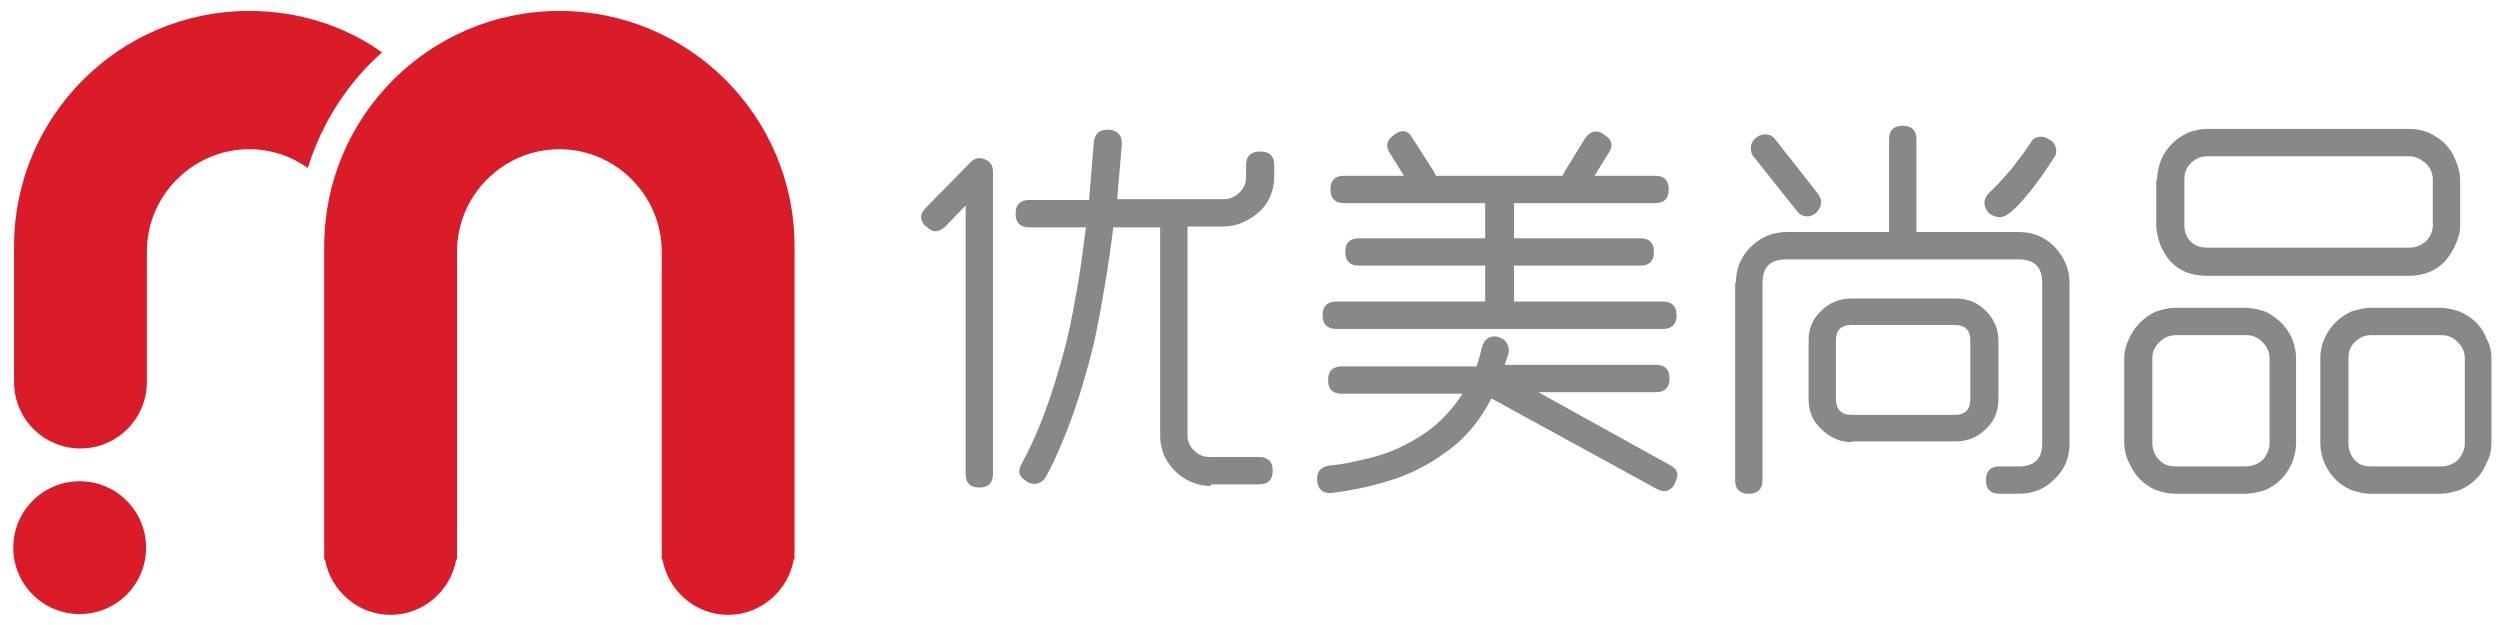
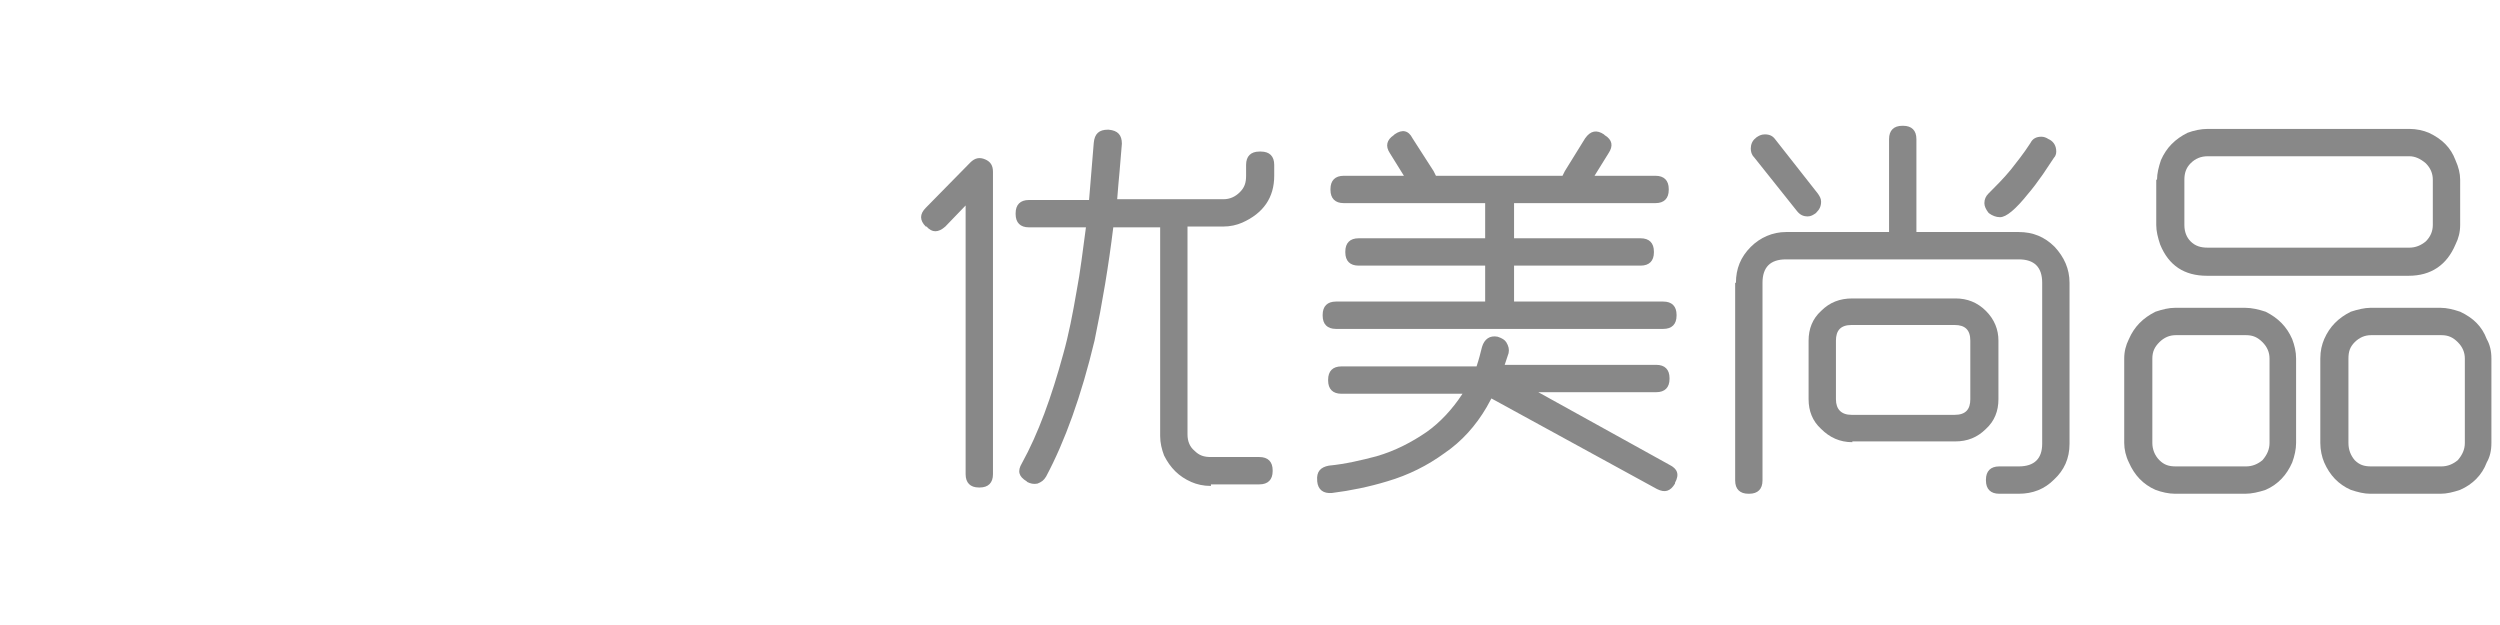
<svg xmlns="http://www.w3.org/2000/svg" version="1.1" id="logo" x="0px" y="0px" viewBox="0 0 320 80" enable-background="new 0 0 320 80" xml:space="preserve">
-   <path fill-rule="evenodd" clip-rule="evenodd" fill="#DA1C28" d="M101.6,71.6c-0.7,4-4.2,7.1-8.4,7.1c-4.2,0-7.7-3.1-8.4-7.1h-0.1  c0-0.1,0-0.2,0-0.4v-39c0-7.2-5.9-13.1-13.1-13.1c-7.2,0-13.1,5.9-13.1,13.1v39c0,0.1,0,0.2,0,0.4h-0.1c-0.7,4-4.2,7.1-8.4,7.1  c-4.2,0-7.7-3.1-8.4-7.1h-0.1V31.5c0-16.6,13.5-30.1,30.1-30.1c16.6,0,30.1,13.5,30.1,30.1v40.1H101.6z M39.4,21.5  c-2.1-1.5-4.7-2.4-7.5-2.4c-7.2,0-13.1,5.9-13.1,13.1v16.7c0,4.7-3.8,8.5-8.5,8.5c-4.7,0-8.5-3.8-8.5-8.5V31.5  c0-16.6,13.5-30.1,30.1-30.1c6.3,0,12.2,1.9,17,5.3C44.5,10.6,41.2,15.7,39.4,21.5z M10.2,61.6c4.7,0,8.5,3.8,8.5,8.5  c0,4.7-3.8,8.5-8.5,8.5c-4.7,0-8.5-3.8-8.5-8.5C1.7,65.4,5.5,61.6,10.2,61.6z" />
  <g>
    <path fill="#888888" d="M124.2,20.8c0.6-0.6,1.2-0.7,1.9-0.4c0.7,0.3,1,0.8,1,1.6v38.7c0,1.1-0.6,1.7-1.7,1.7h-0.1   c-1.1,0-1.7-0.6-1.7-1.7V26.3L121,29c-0.9,0.8-1.7,0.8-2.4,0h-0.1c-0.8-0.8-0.8-1.6,0-2.4L124.2,20.8z M155,62.2   c-1,0-1.8-0.2-2.5-0.5c-1.6-0.7-2.7-1.8-3.5-3.4c-0.3-0.8-0.5-1.6-0.5-2.5V29.1h-6c-0.6,4.9-1.4,9.7-2.4,14.5   c-1.7,7.1-3.8,12.9-6.2,17.4c-0.3,0.5-0.6,0.7-1.1,0.9c-0.5,0.1-0.9,0-1.3-0.2l-0.1-0.1c-1-0.6-1.2-1.3-0.6-2.3   c2.1-3.8,3.8-8.5,5.3-14c0.7-2.5,1.2-5.1,1.7-8c0.5-2.6,0.8-5.3,1.2-8.2h-7.3c-1.1,0-1.7-0.6-1.7-1.7v-0.1c0-1.1,0.6-1.7,1.7-1.7   h7.7l0.6-7.3c0.1-1.2,0.7-1.7,1.8-1.7h0.1c1.2,0.1,1.7,0.7,1.7,1.8l-0.3,3.6c-0.1,1-0.2,2.2-0.3,3.5h13.6c0.8,0,1.5-0.3,2.1-0.9   c0.6-0.6,0.8-1.2,0.8-2.1v-1.4c0-1.1,0.6-1.7,1.7-1.7h0.2c1.1,0,1.7,0.6,1.7,1.7v1.4c0,2.8-1.4,4.8-4.1,6c-0.7,0.3-1.5,0.5-2.5,0.5   H152v26.6c0,0.9,0.3,1.6,0.9,2.1c0.6,0.6,1.2,0.8,2.1,0.8h6.2c1.1,0,1.7,0.6,1.7,1.7v0.1c0,1.1-0.6,1.7-1.7,1.7H155z" />
    <path fill="#888888" d="M192.6,46.7H212c1.1,0,1.7,0.6,1.7,1.7v0.1c0,1.1-0.6,1.7-1.7,1.7h-15.1l16.8,9.3c1,0.5,1.3,1.2,0.7,2.3   v0.1c-0.6,1-1.3,1.2-2.3,0.7L190.9,51l-0.6,1.1c-1.4,2.4-3.2,4.4-5.4,5.9c-2.2,1.6-4.6,2.8-7.3,3.6c-2.3,0.7-4.7,1.2-7.1,1.5   c-1.1,0.1-1.8-0.4-1.9-1.5v-0.1c-0.1-1.1,0.4-1.7,1.5-1.9c2.1-0.2,4.2-0.7,6.1-1.2c2.4-0.7,4.5-1.8,6.4-3.1   c1.7-1.2,3.3-2.9,4.6-4.9h-15.5c-1.1,0-1.7-0.6-1.7-1.7v-0.1c0-1.1,0.6-1.7,1.7-1.7H189c0.3-0.9,0.5-1.7,0.7-2.5c0.3-1,1-1.5,2-1.3   c0.6,0.2,0.9,0.4,1.1,0.7c0.3,0.5,0.4,0.9,0.3,1.4L192.6,46.7z M183.5,21.9l0.3,0.6H200l0.3-0.6l2.6-4.2c0.7-1,1.5-1.1,2.4-0.5   l0.1,0.1c1,0.6,1.1,1.4,0.5,2.3l-1.8,2.9h7.8c1.1,0,1.7,0.6,1.7,1.7v0.1c0,1.1-0.6,1.7-1.7,1.7h-18.1v4.5h16.2   c1.1,0,1.7,0.6,1.7,1.7v0.1c0,1.1-0.6,1.7-1.7,1.7h-16.2v4.6h19.1c1.1,0,1.7,0.6,1.7,1.7v0.1c0,1.1-0.6,1.7-1.7,1.7H171   c-1.1,0-1.7-0.6-1.7-1.7v-0.1c0-1.1,0.6-1.7,1.7-1.7h19.1V34h-16.2c-1.1,0-1.7-0.6-1.7-1.7v-0.1c0-1.1,0.6-1.7,1.7-1.7h16.2V26   h-18.1c-1.1,0-1.7-0.6-1.7-1.7v-0.1c0-1.1,0.6-1.7,1.7-1.7h7.7l-1.8-2.9c-0.6-0.9-0.4-1.7,0.5-2.3l0.1-0.1c1-0.7,1.8-0.5,2.3,0.5   L183.5,21.9z" />
    <path fill="#888888" d="M222.2,36.2c0-1.8,0.6-3.3,1.9-4.6c1.2-1.2,2.8-1.9,4.5-1.9h13.2V17.8c0-1.1,0.6-1.7,1.7-1.7h0.1   c1.1,0,1.7,0.6,1.7,1.7v11.9h13.1c1.8,0,3.3,0.6,4.6,1.9c1.2,1.3,1.9,2.8,1.9,4.6v20.6c0,1.9-0.7,3.4-2,4.6   c-1.2,1.2-2.7,1.8-4.5,1.8h-2.5c-1.1,0-1.7-0.6-1.7-1.7v-0.1c0-1.1,0.6-1.7,1.7-1.7h2.5c2,0,3-1,3-2.9V36.2c0-2-1-3-3-3h-29.8   c-2,0-3,1-3,3v25.3c0,1.1-0.6,1.7-1.7,1.7h-0.1c-1.1,0-1.7-0.6-1.7-1.7V36.2z M232.7,24.8c0.2,0.3,0.4,0.6,0.4,1   c0,0.6-0.2,1-0.6,1.4l-0.1,0.1c-0.3,0.2-0.6,0.4-1,0.4c-0.6,0-1-0.2-1.4-0.7l-5.5-6.9c-0.3-0.3-0.4-0.7-0.4-1.1   c0-0.5,0.2-1,0.6-1.3l0.1-0.1c0.3-0.2,0.6-0.4,1.1-0.4c0.6,0,1,0.2,1.3,0.6L232.7,24.8z M237.1,56.6c-1.6,0-2.9-0.6-4-1.7   c-1.1-1-1.6-2.3-1.6-3.8v-7.5c0-1.5,0.5-2.8,1.6-3.8c1.1-1.1,2.4-1.6,4-1.6h13.2c1.5,0,2.8,0.5,3.9,1.6c1.1,1.1,1.6,2.4,1.6,3.8   v7.5c0,1.5-0.5,2.8-1.6,3.8c-1.1,1.1-2.4,1.6-3.9,1.6H237.1z M250.2,53.1c1.4,0,2-0.7,2-2v-7.5c0-1.4-0.7-2-2-2h-13.2   c-1.4,0-2,0.7-2,2v7.5c0,1.3,0.7,2,2,2H250.2z M261.5,22.3c-0.7,1-1.3,1.8-1.9,2.5c-1.6,2-2.8,3-3.6,3c-0.5,0-1-0.2-1.4-0.5   l-0.1-0.1c-0.3-0.4-0.5-0.8-0.5-1.2c0-0.5,0.2-0.9,0.5-1.2c1-1,2-2,2.9-3.1c0.7-0.9,1.6-2,2.5-3.4c0.3-0.6,0.8-0.8,1.4-0.8   c0.3,0,0.6,0.1,0.9,0.3l0.2,0.1c0.5,0.3,0.8,0.8,0.8,1.5c0,0.3-0.1,0.6-0.3,0.8L261.5,22.3z" />
    <path fill="#888888" d="M271.9,45.9c0-0.9,0.2-1.7,0.6-2.5c0.7-1.6,1.8-2.7,3.4-3.5c0.9-0.3,1.7-0.5,2.5-0.5h9   c0.8,0,1.7,0.2,2.6,0.5c1.6,0.8,2.7,1.9,3.4,3.5c0.3,0.8,0.5,1.6,0.5,2.5v10.8c0,0.8-0.2,1.7-0.5,2.5c-0.7,1.6-1.8,2.8-3.4,3.5   c-0.9,0.3-1.8,0.5-2.6,0.5h-9c-0.8,0-1.7-0.2-2.5-0.5c-1.6-0.7-2.7-1.9-3.4-3.5c-0.4-0.8-0.6-1.7-0.6-2.5V45.9z M275.5,56.7   c0,0.8,0.3,1.6,0.9,2.2c0.6,0.6,1.2,0.8,2.1,0.8h9c0.8,0,1.5-0.3,2.1-0.8c0.6-0.7,0.9-1.4,0.9-2.2V45.9c0-0.8-0.3-1.5-0.9-2.1   c-0.6-0.6-1.2-0.9-2.1-0.9h-9c-0.8,0-1.5,0.3-2.1,0.9c-0.6,0.6-0.9,1.2-0.9,2.1V56.7z M276.1,23c0-0.8,0.2-1.6,0.5-2.5   c0.7-1.6,1.8-2.7,3.4-3.5c0.8-0.3,1.7-0.5,2.6-0.5h25.8c0.9,0,1.8,0.2,2.5,0.5c1.7,0.8,2.8,1.9,3.4,3.5c0.4,0.9,0.6,1.7,0.6,2.5   v5.8c0,0.9-0.2,1.7-0.6,2.5c-1.1,2.6-3.1,4-6,4h-25.8c-2.9,0-4.9-1.3-6-4c-0.3-0.9-0.5-1.7-0.5-2.5V23z M279.6,28.8   c0,0.9,0.3,1.6,0.8,2.1c0.6,0.6,1.3,0.8,2.2,0.8h25.8c0.8,0,1.5-0.3,2.1-0.8c0.6-0.6,0.9-1.3,0.9-2.1V23c0-0.8-0.3-1.5-0.9-2.1   c-0.7-0.6-1.4-0.9-2.1-0.9h-25.8c-0.9,0-1.6,0.3-2.2,0.9c-0.6,0.6-0.8,1.3-0.8,2.1V28.8z M297,45.9c0-1,0.2-1.8,0.5-2.5   c0.7-1.6,1.8-2.7,3.4-3.5c0.9-0.3,1.8-0.5,2.5-0.5h9c0.8,0,1.6,0.2,2.5,0.5c1.7,0.8,2.8,1.9,3.4,3.5c0.4,0.7,0.6,1.5,0.6,2.5v10.8   c0,1-0.2,1.8-0.6,2.5c-0.6,1.6-1.8,2.8-3.4,3.5c-0.9,0.3-1.7,0.5-2.5,0.5h-9c-0.8,0-1.6-0.2-2.5-0.5c-1.6-0.7-2.7-1.9-3.4-3.5   c-0.3-0.7-0.5-1.6-0.5-2.5V45.9z M300.6,56.7c0,0.9,0.3,1.6,0.8,2.2c0.6,0.6,1.2,0.8,2.1,0.8h9c0.8,0,1.5-0.3,2.1-0.8   c0.6-0.7,0.9-1.4,0.9-2.2V45.9c0-0.8-0.3-1.5-0.9-2.1c-0.6-0.6-1.2-0.9-2.1-0.9h-9c-0.8,0-1.5,0.3-2.1,0.9   c-0.6,0.6-0.8,1.2-0.8,2.1V56.7z" />
  </g>
  <g>
</g>
  <g>
</g>
  <g>
</g>
  <g>
</g>
  <g>
</g>
  <g>
</g>
</svg>